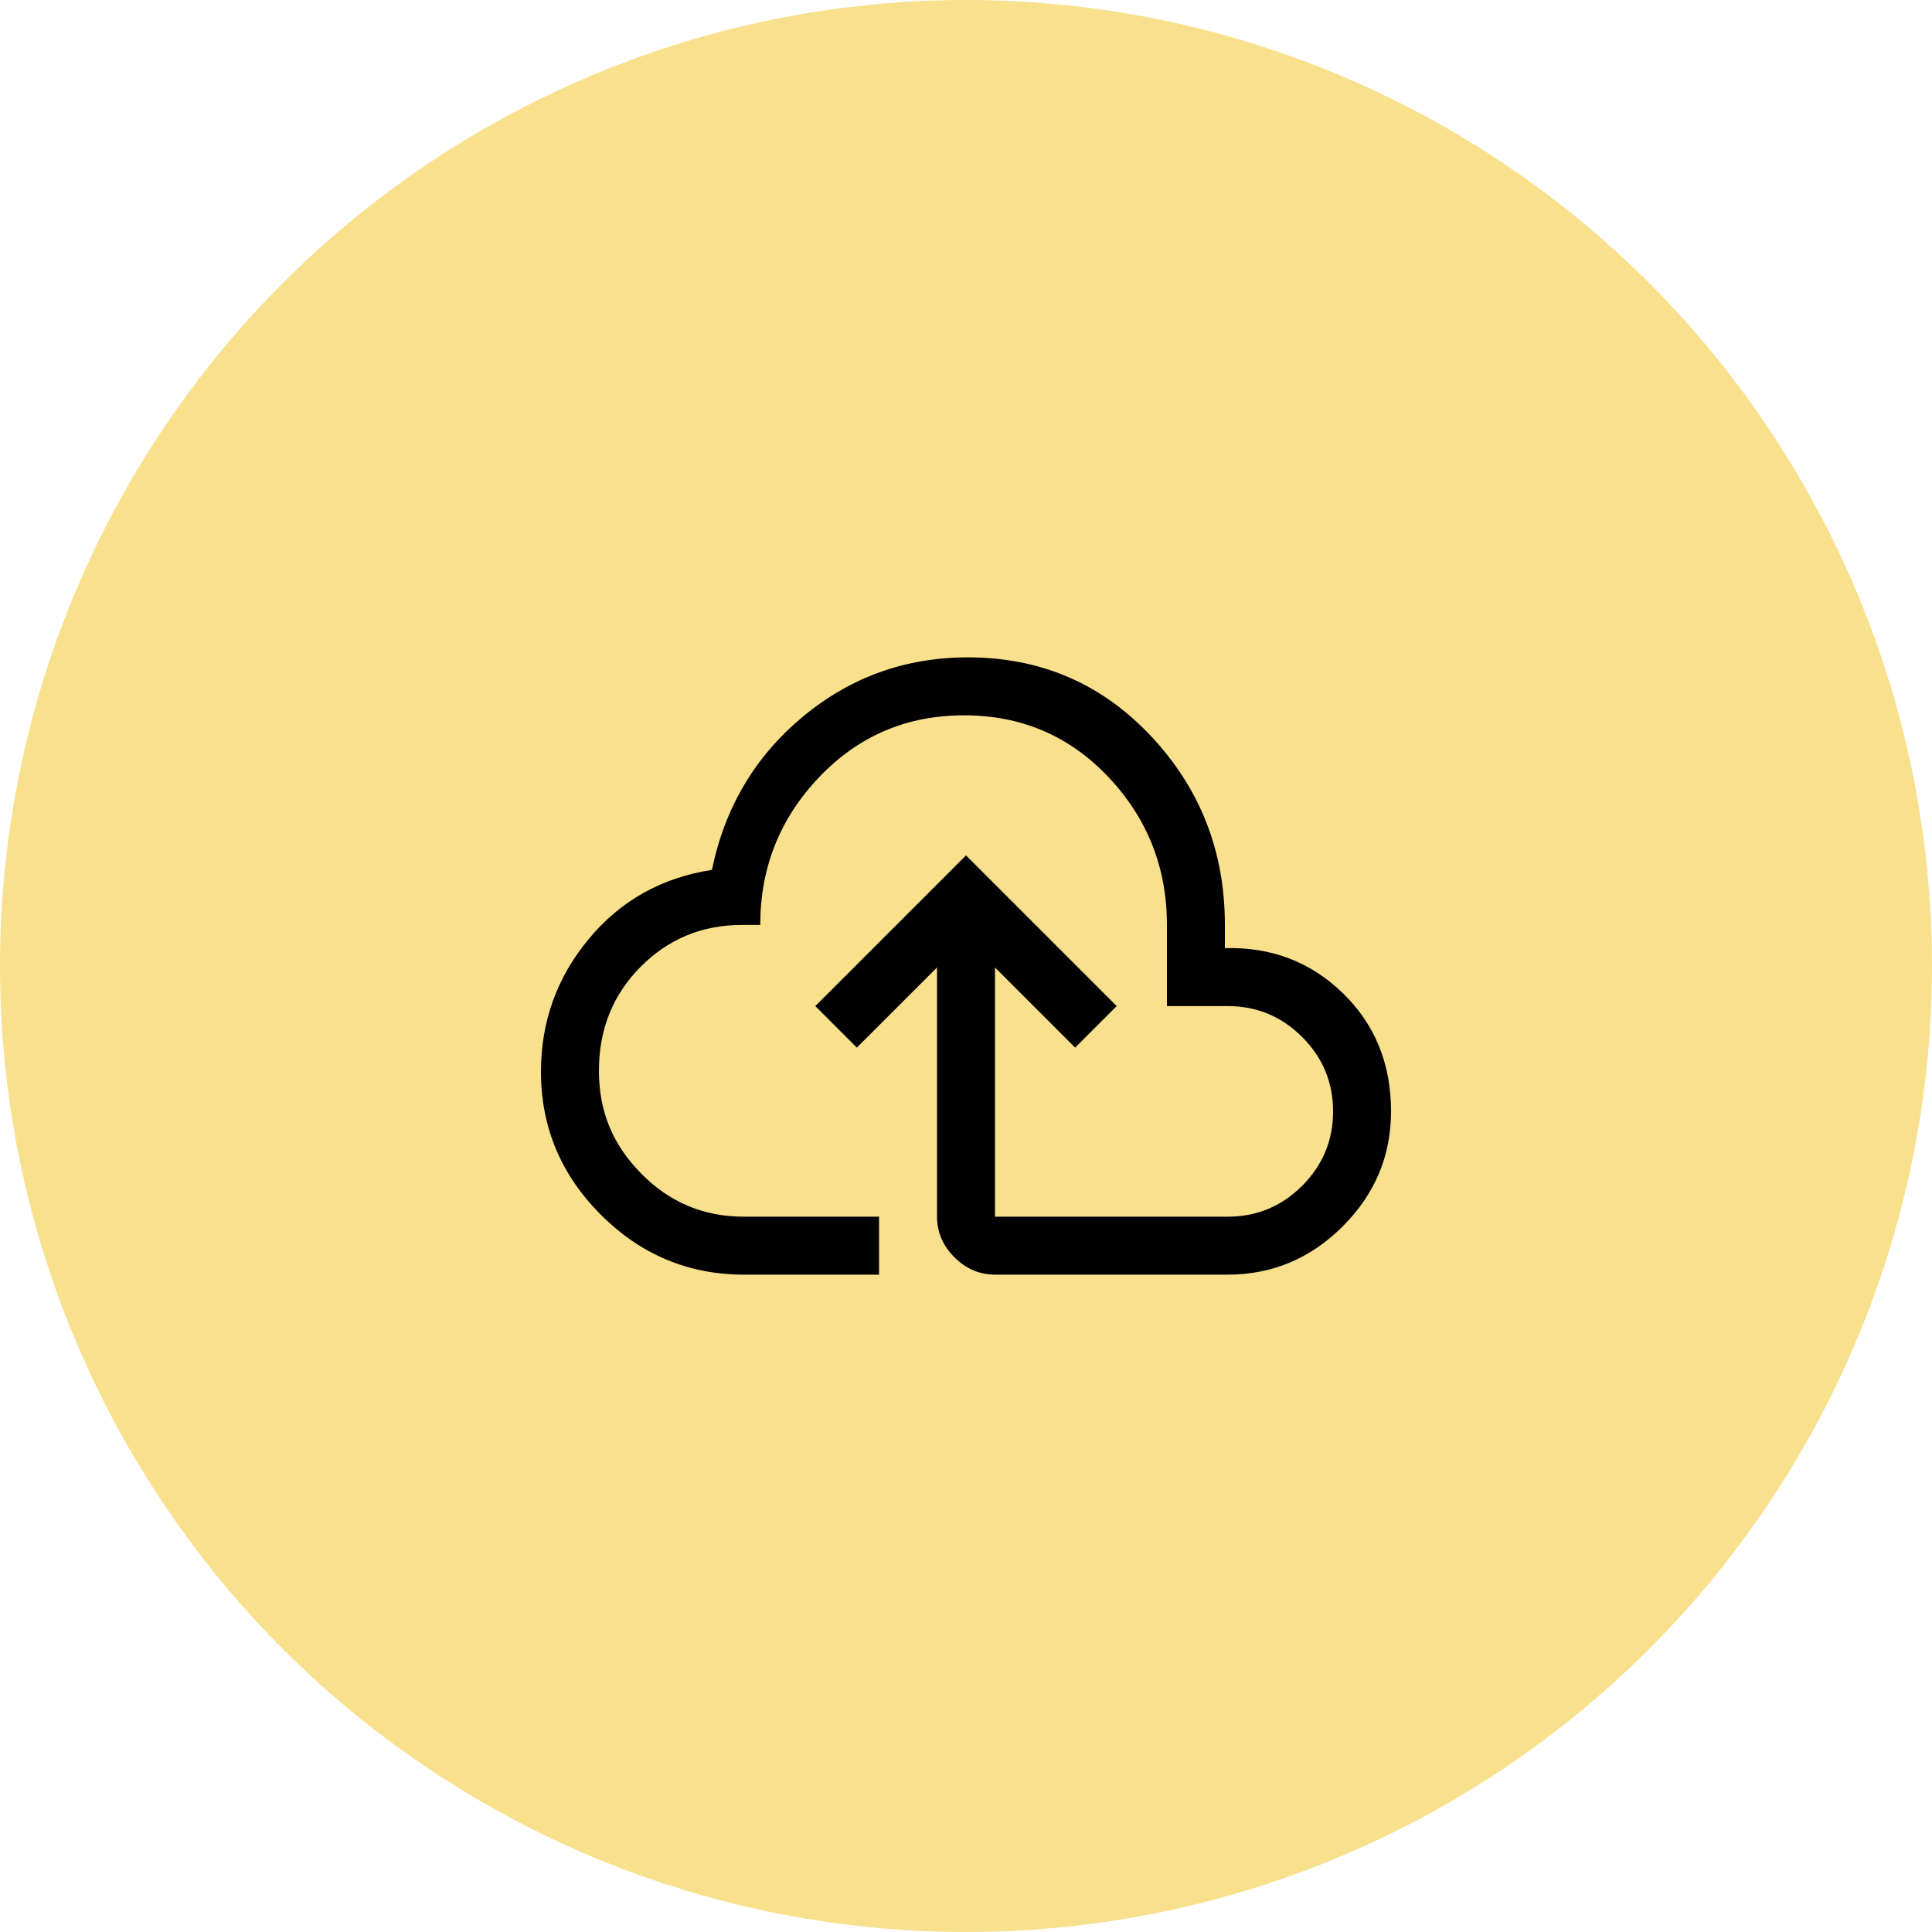
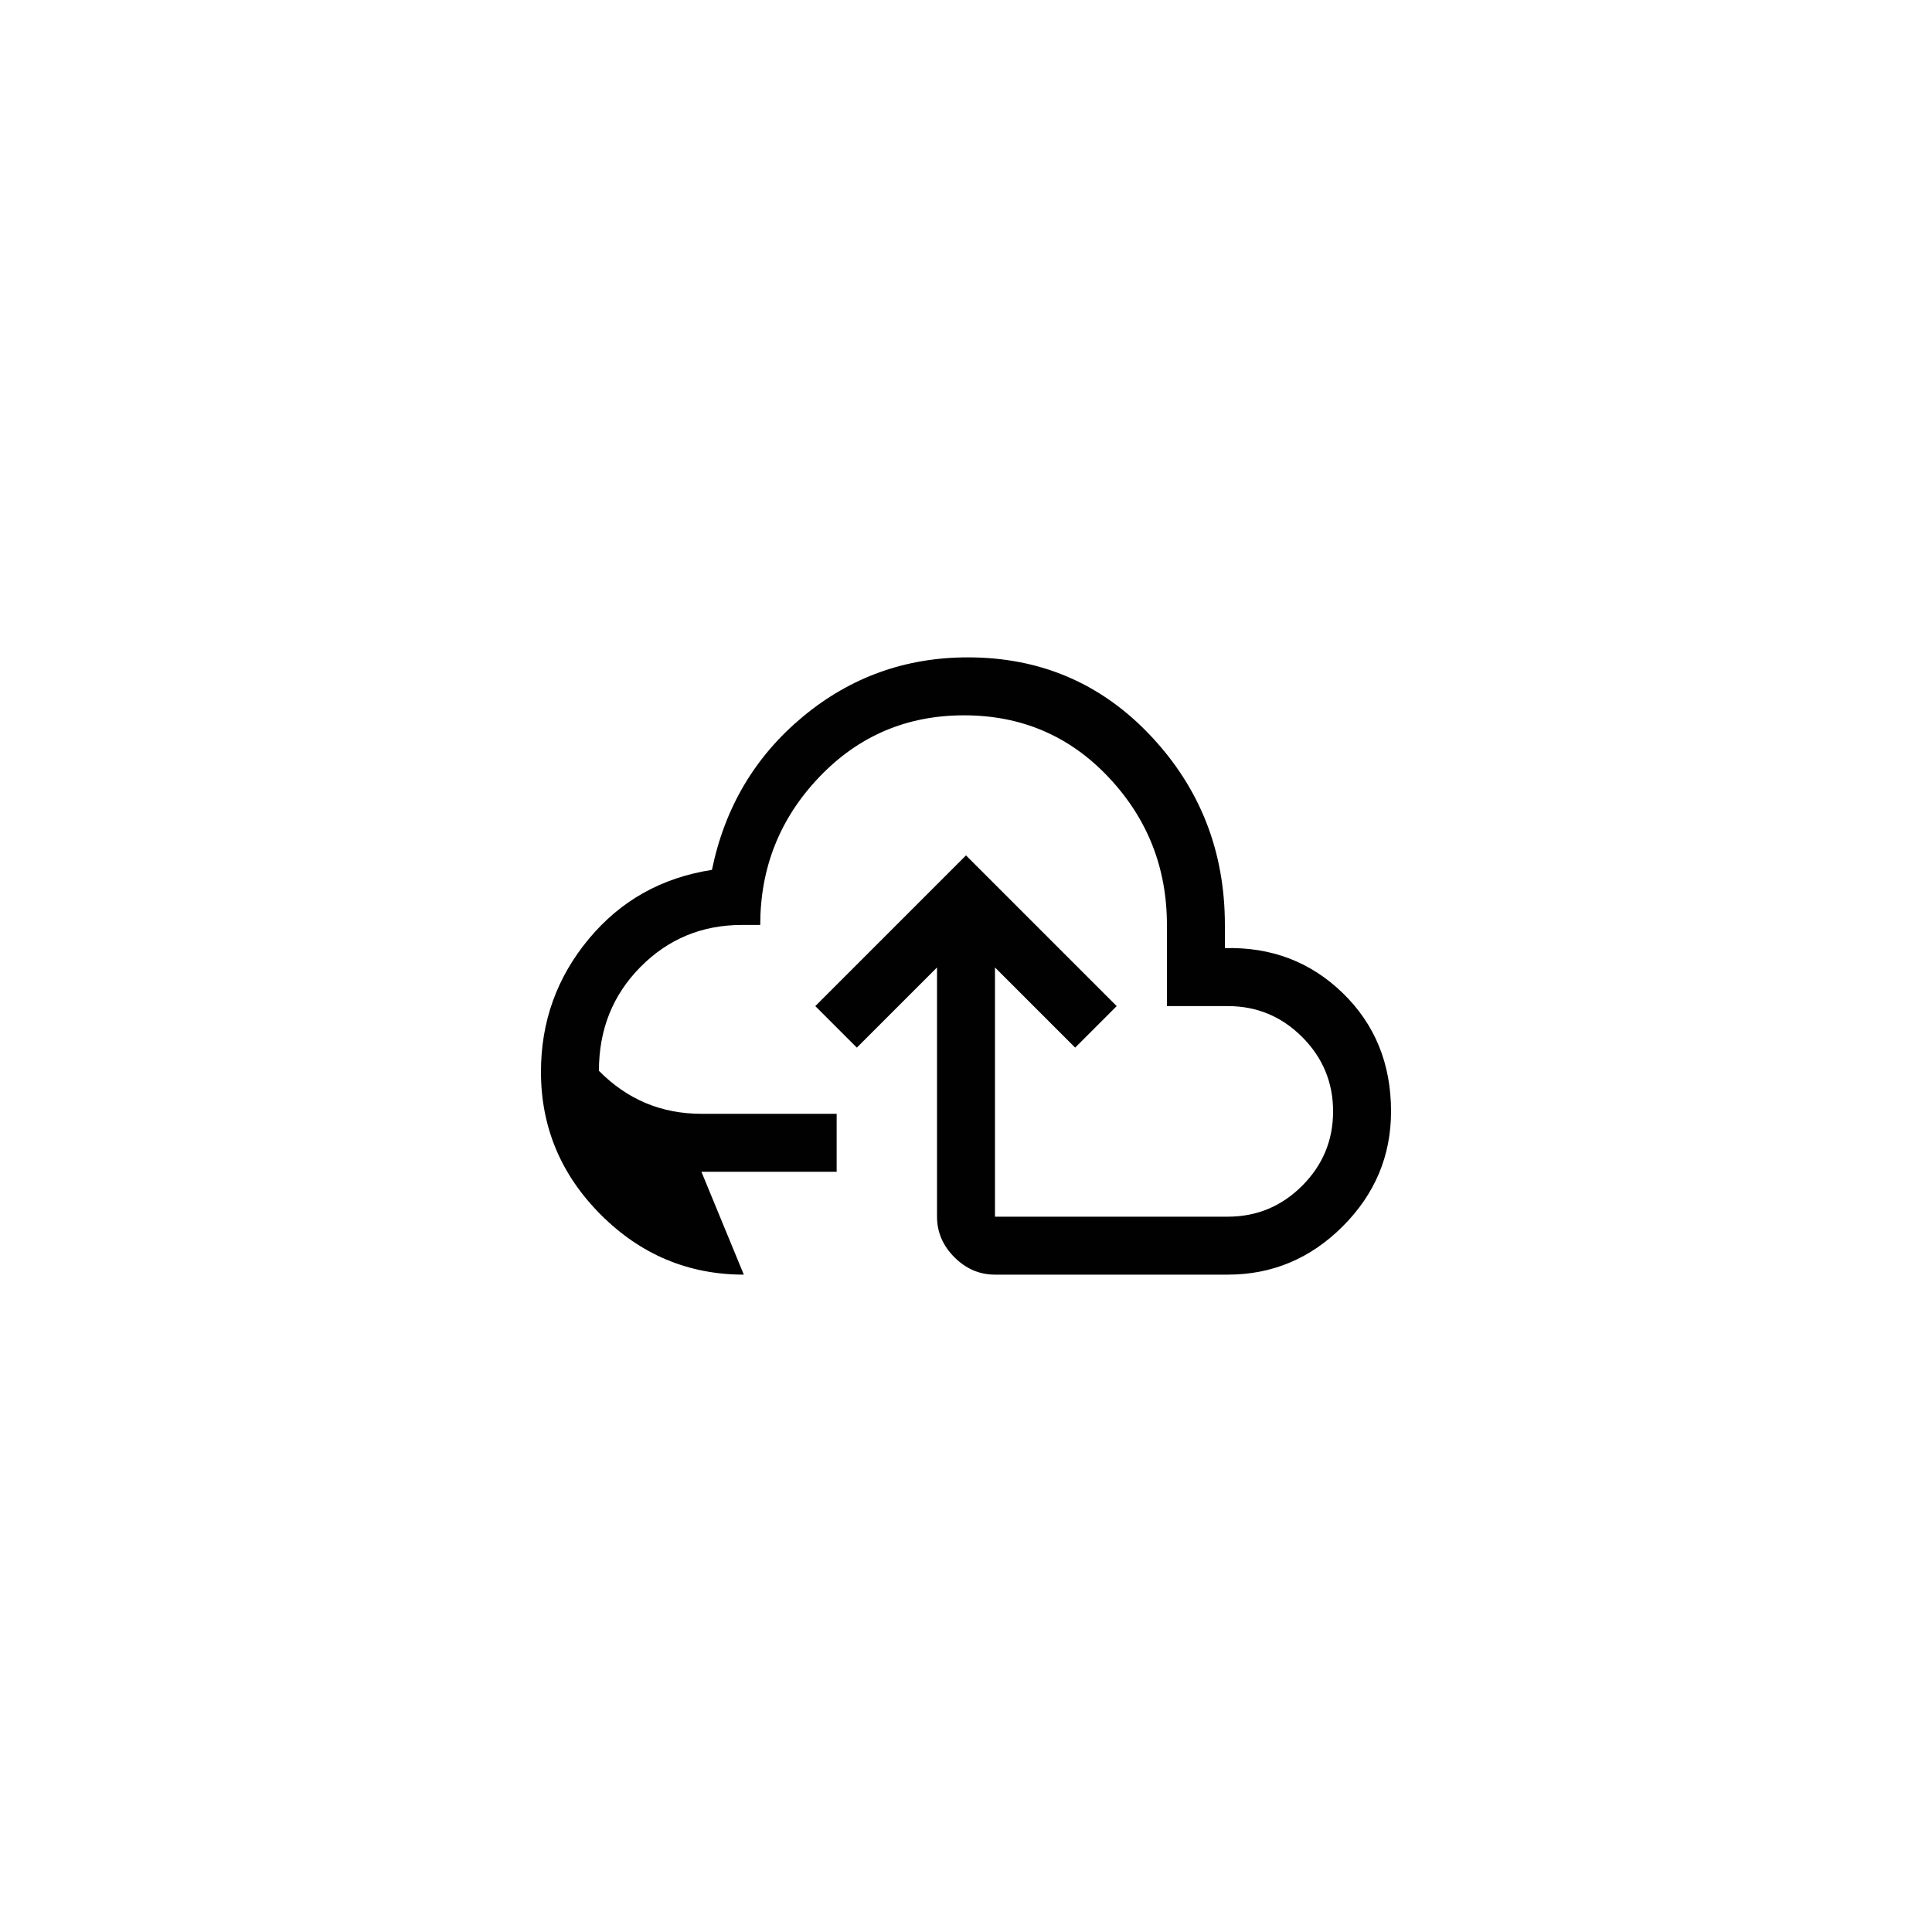
<svg xmlns="http://www.w3.org/2000/svg" id="Calque_1" data-name="Calque 1" viewBox="0 0 200 200">
  <defs>
    <style>
      .cls-1 {
        fill: #f8e08d;
      }

      .cls-2 {
        fill: #010101;
      }
    </style>
  </defs>
-   <circle class="cls-1" cx="100" cy="100" r="100" />
-   <path class="cls-2" d="m77,131.95c-5.73,0-10.67-2.07-14.8-6.2-4.13-4.13-6.2-9.07-6.2-14.8,0-5.2,1.65-9.78,4.95-13.75,3.3-3.97,7.55-6.35,12.75-7.15,1.33-6.47,4.47-11.75,9.4-15.85s10.63-6.15,17.1-6.15c7.53,0,13.85,2.72,18.95,8.15s7.65,11.95,7.65,19.55v2.4c4.8-.13,8.87,1.42,12.2,4.65s5,7.32,5,12.25c0,4.6-1.67,8.57-5,11.9s-7.3,5-11.9,5h-24.1c-1.6,0-3-.6-4.2-1.8s-1.8-2.6-1.8-4.2v-25.8l-8.3,8.3-4.3-4.3,15.6-15.6,15.6,15.6-4.3,4.3-8.3-8.3v25.8h24.1c3,0,5.57-1.07,7.7-3.2s3.2-4.7,3.2-7.7-1.07-5.57-3.2-7.7-4.7-3.2-7.7-3.2h-6.3v-8.4c0-5.93-2.02-11.03-6.05-15.3s-9.02-6.4-14.95-6.4-10.93,2.13-15,6.4-6.1,9.37-6.1,15.3h-1.9c-4.13,0-7.63,1.45-10.5,4.35-2.87,2.9-4.3,6.48-4.3,10.75s1.46,7.68,4.39,10.65c2.93,2.97,6.46,4.45,10.61,4.45h14v6h-14Z" />
+   <path class="cls-2" d="m77,131.95c-5.73,0-10.67-2.07-14.8-6.2-4.13-4.13-6.2-9.07-6.2-14.8,0-5.2,1.65-9.78,4.95-13.75,3.3-3.97,7.55-6.35,12.75-7.15,1.33-6.47,4.47-11.75,9.4-15.85s10.63-6.15,17.1-6.15c7.53,0,13.85,2.72,18.95,8.15s7.65,11.95,7.65,19.55v2.4c4.8-.13,8.87,1.42,12.2,4.65s5,7.32,5,12.25c0,4.6-1.67,8.57-5,11.9s-7.3,5-11.9,5h-24.1c-1.6,0-3-.6-4.2-1.8s-1.8-2.6-1.8-4.2v-25.8l-8.3,8.3-4.3-4.3,15.6-15.6,15.6,15.6-4.3,4.3-8.3-8.3v25.8h24.1c3,0,5.57-1.07,7.7-3.2s3.2-4.7,3.2-7.7-1.07-5.57-3.2-7.7-4.7-3.2-7.7-3.2h-6.3v-8.4c0-5.93-2.02-11.03-6.05-15.3s-9.02-6.4-14.95-6.4-10.93,2.13-15,6.4-6.1,9.37-6.1,15.3h-1.9c-4.13,0-7.63,1.45-10.5,4.35-2.87,2.9-4.3,6.48-4.3,10.75c2.93,2.97,6.46,4.45,10.61,4.45h14v6h-14Z" />
</svg>